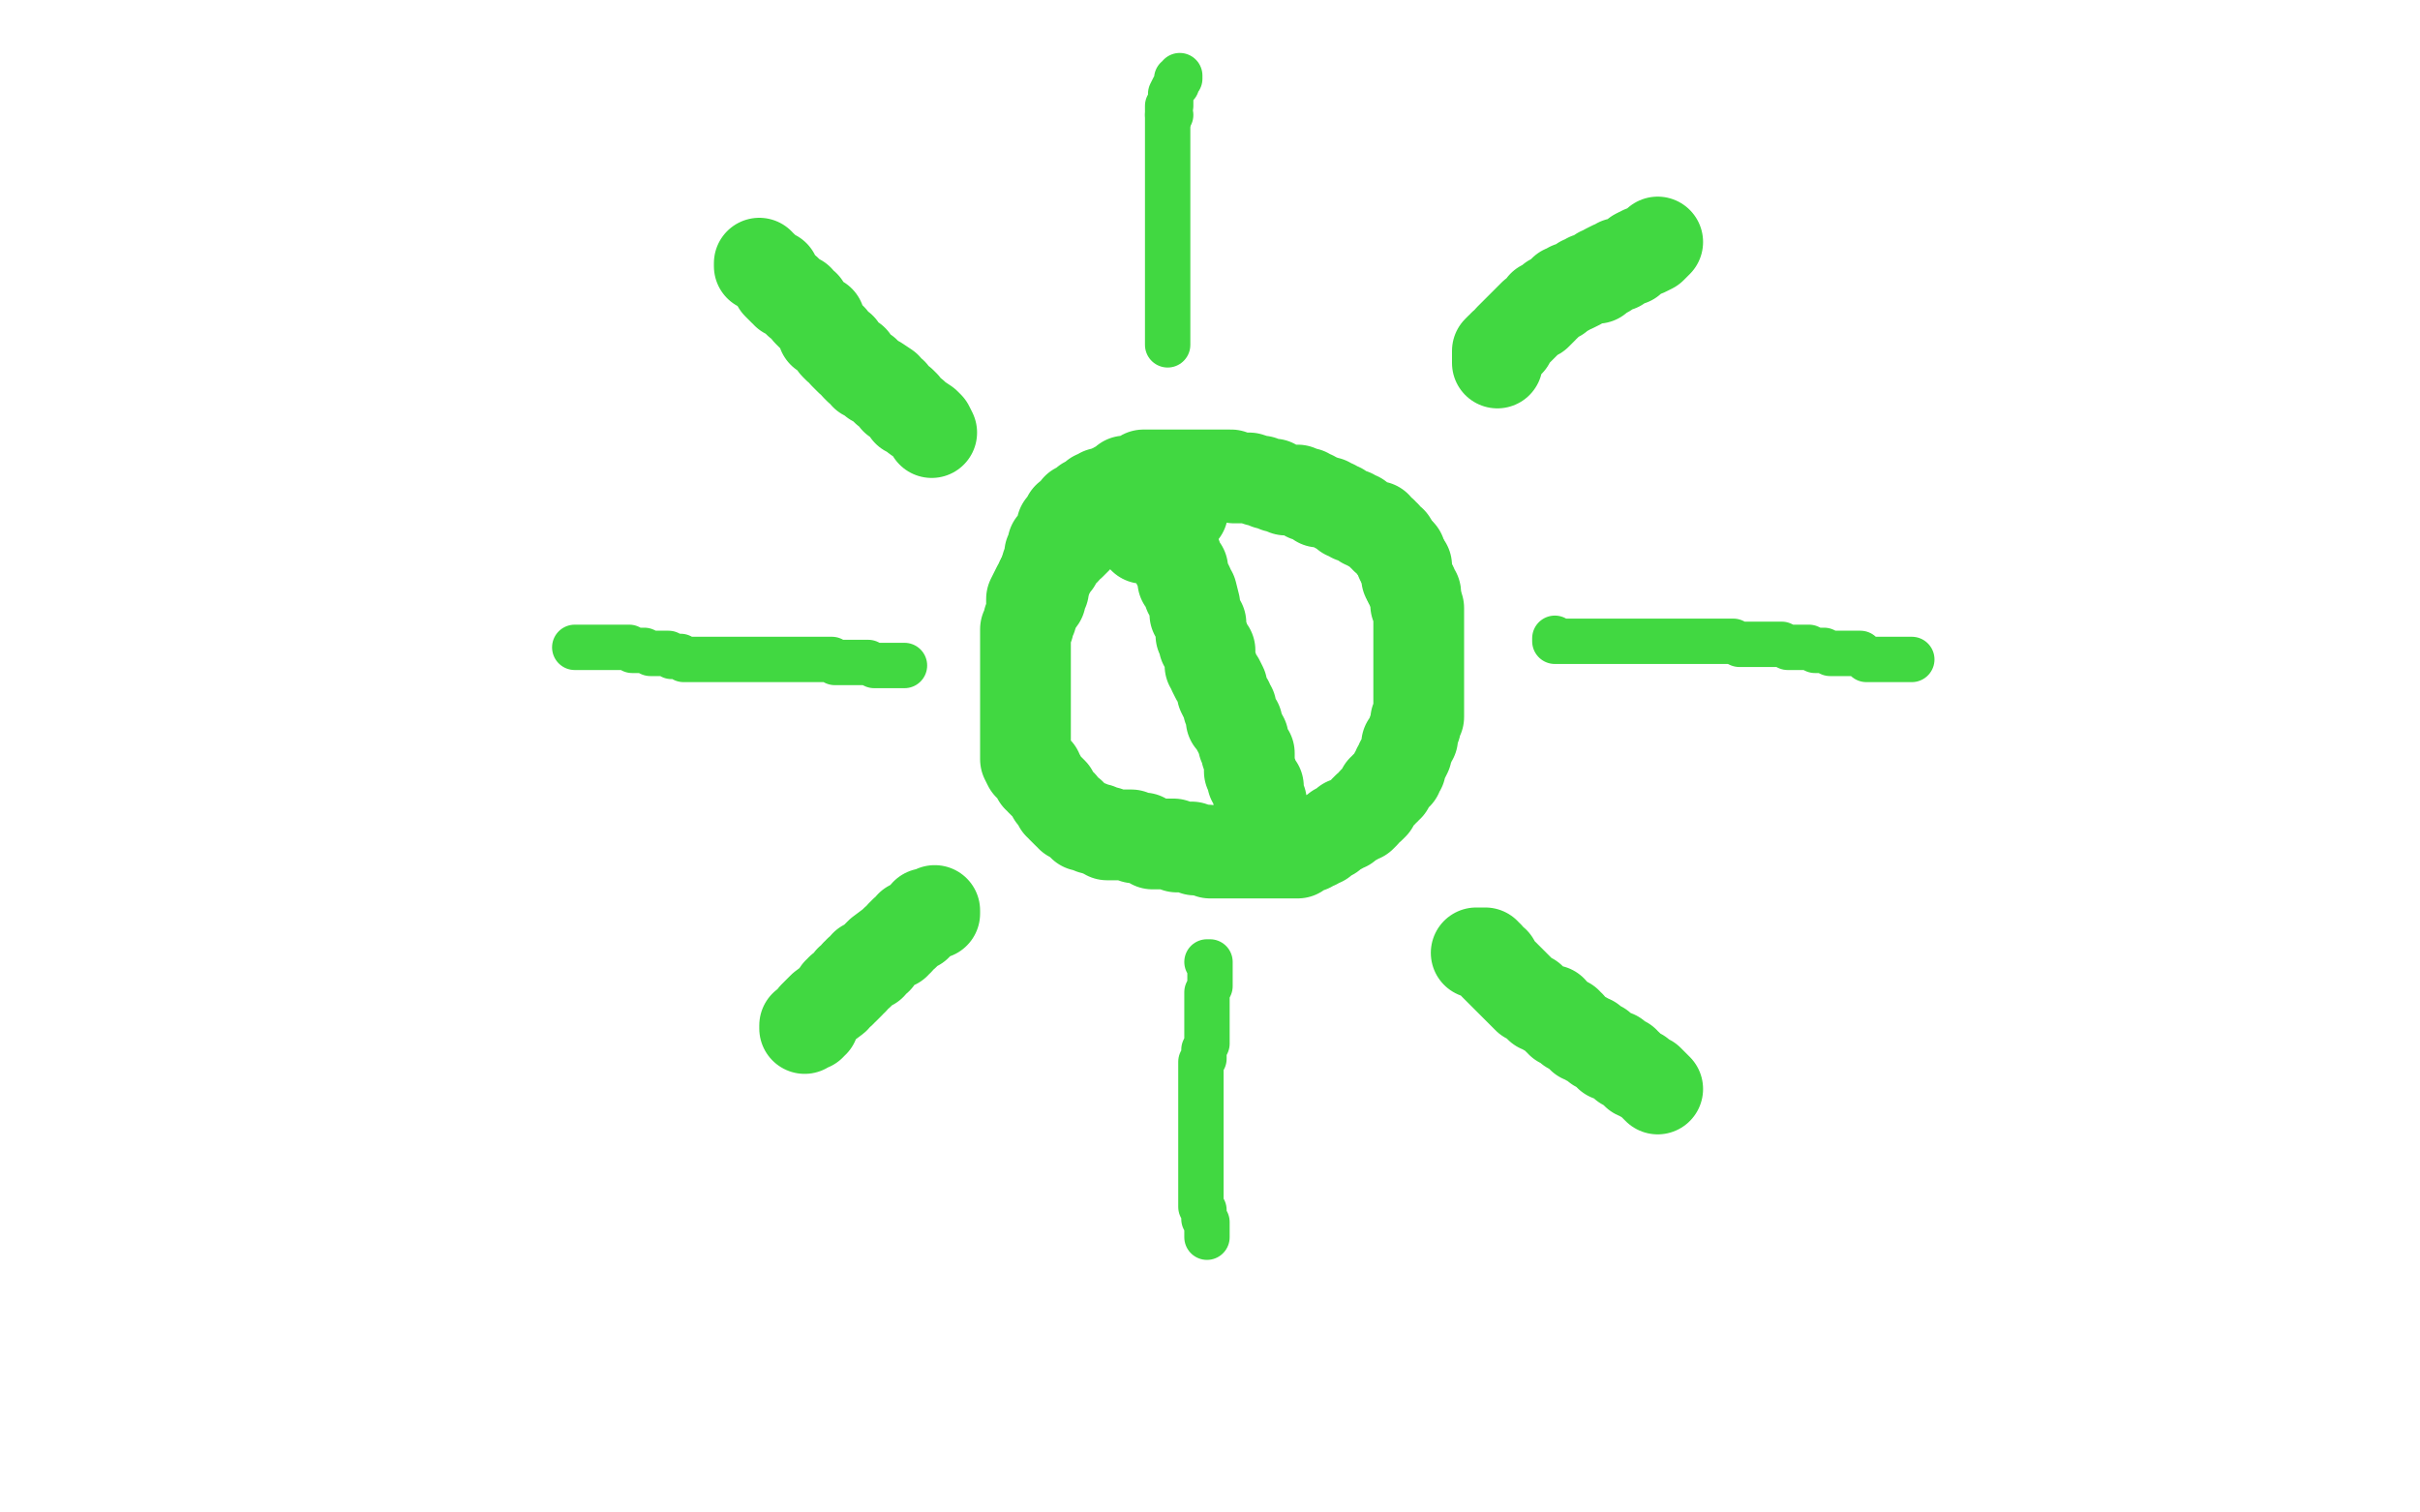
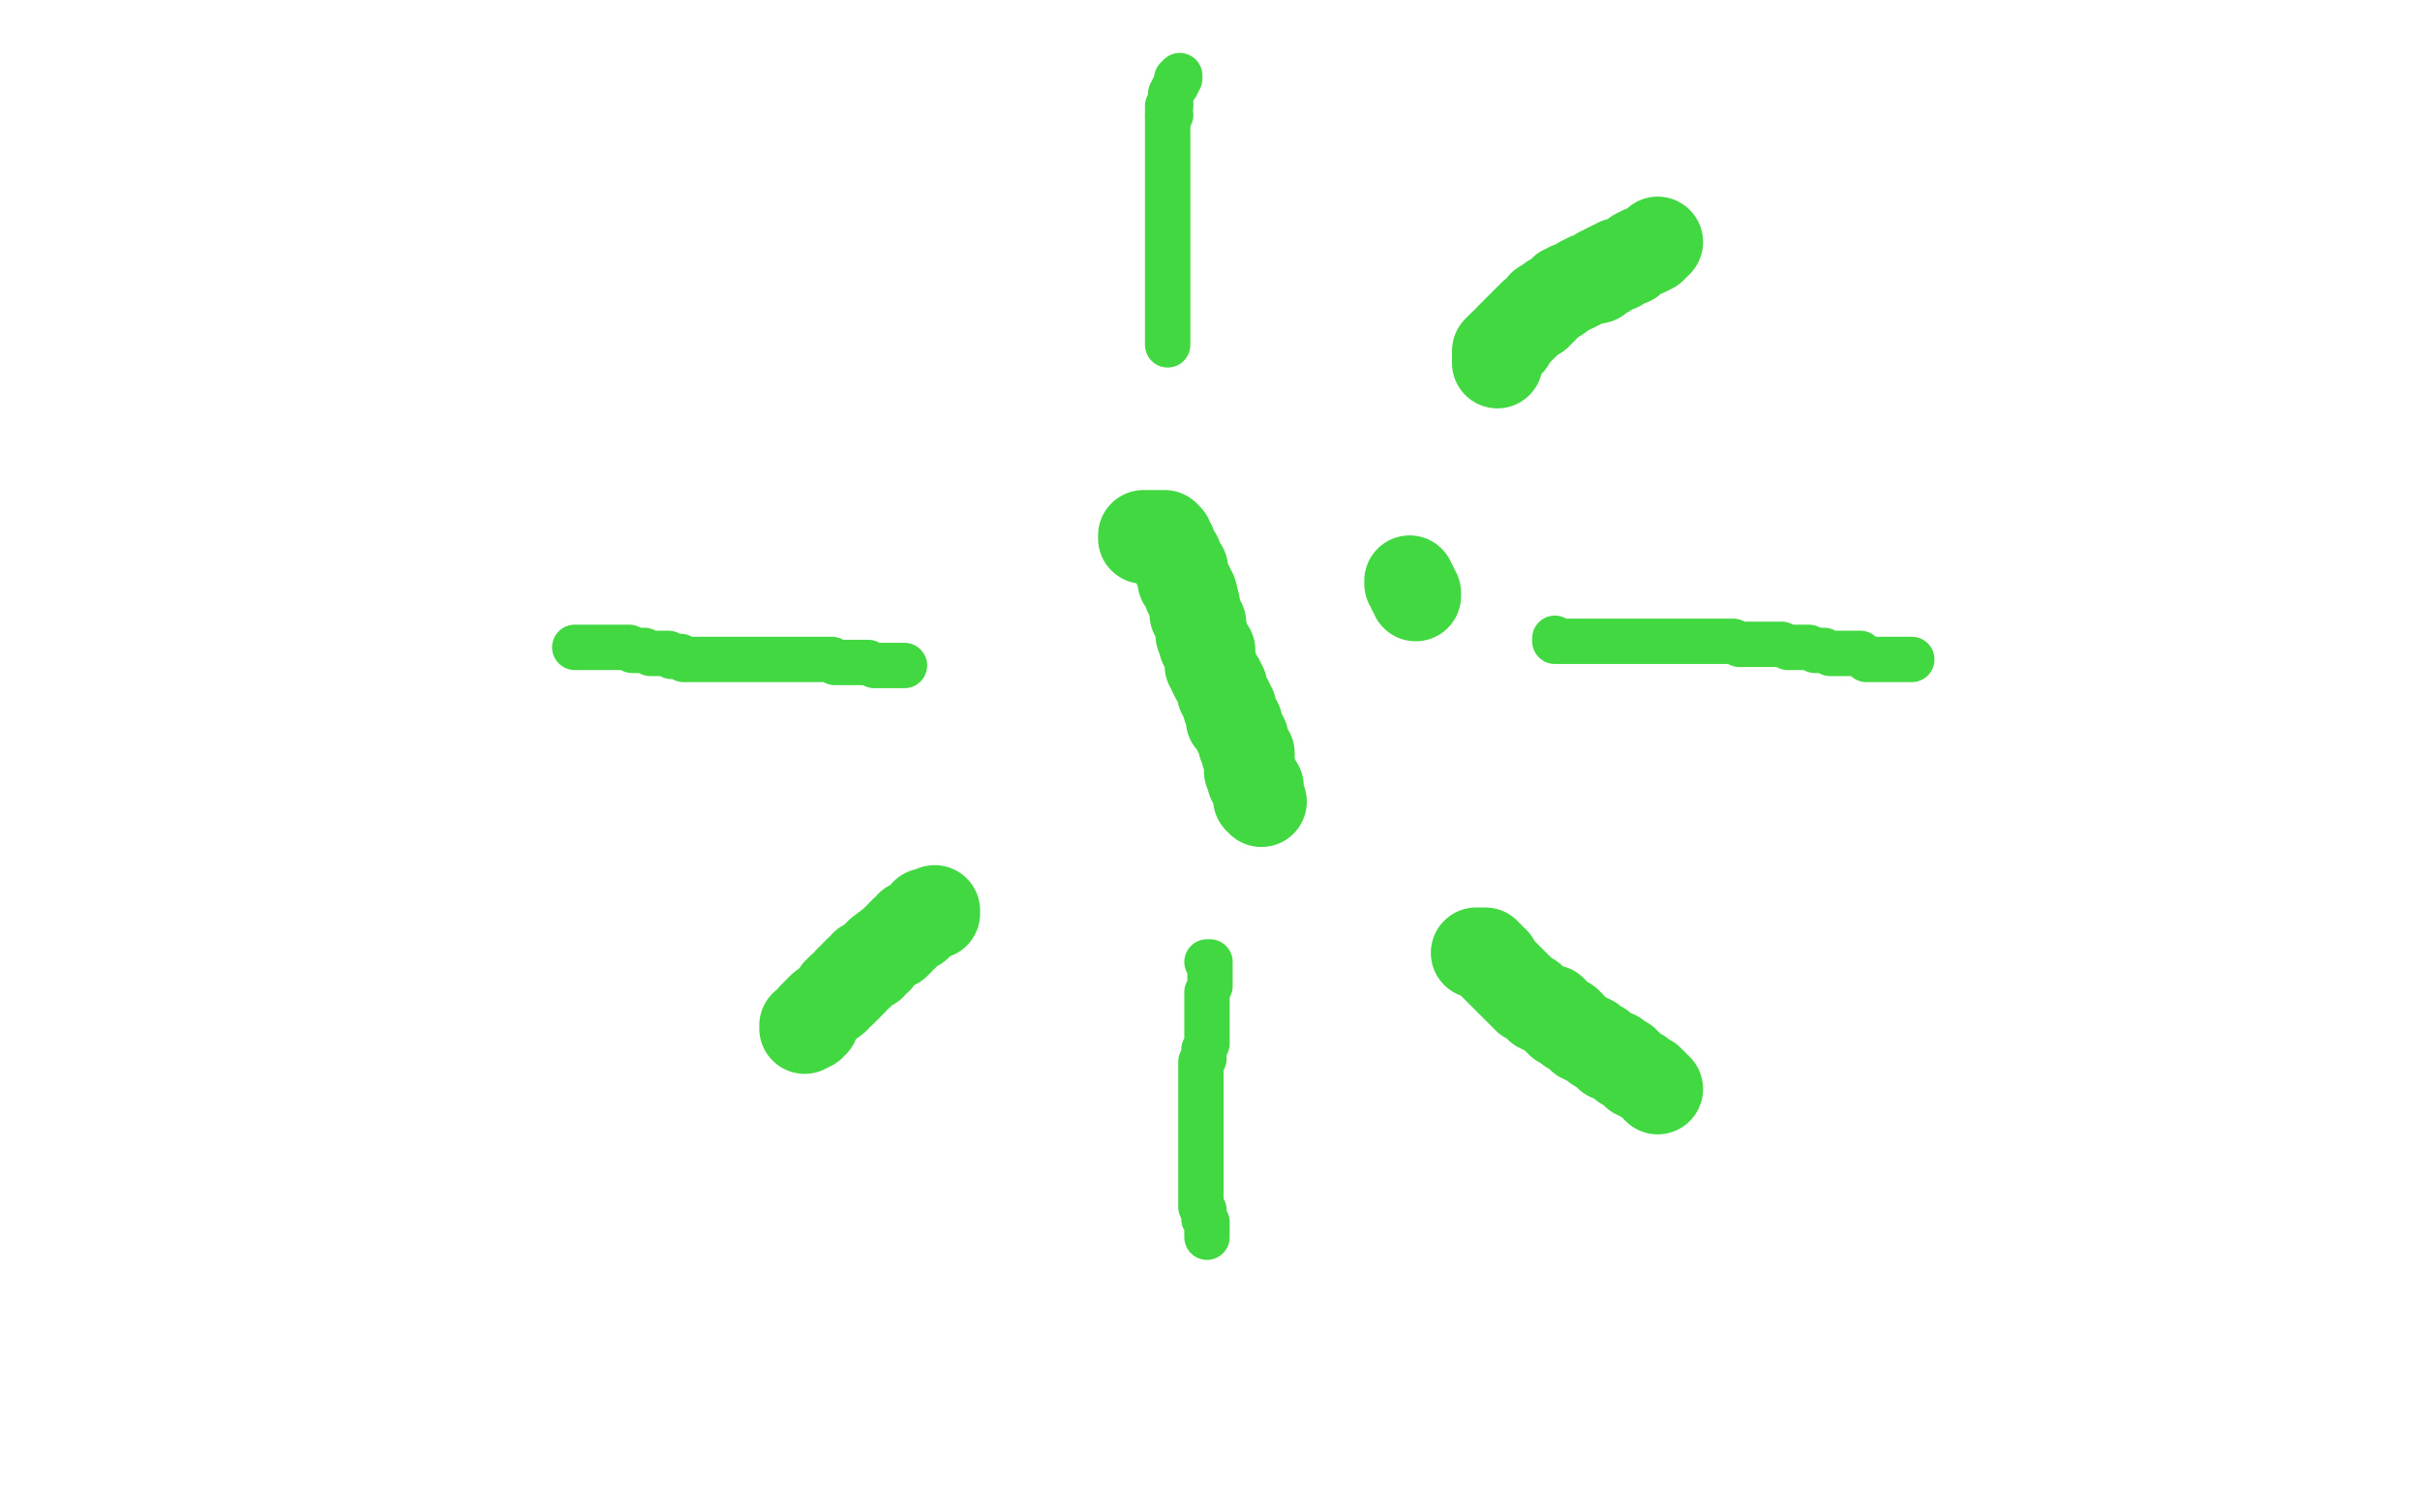
<svg xmlns="http://www.w3.org/2000/svg" width="800" height="500" version="1.1" style="stroke-antialiasing: false">
  <desc>This SVG has been created on https://colorillo.com/</desc>
  <rect x="0" y="0" width="800" height="500" style="fill: rgb(255,255,255); stroke-width:0" />
-   <polyline points="391,169 389,169 389,169 388,169 388,169 388,168 388,168 387,168 387,168 386,168 386,168 385,168 385,168 383,168 382,168 380,168 379,167 378,167 377,167 376,167 375,167 374,167 373,167 372,167 370,167 368,168 366,170 365,171 364,171 363,172 361,173 360,174 359,174 359,175 357,176 357,177 356,177 356,178 354,180 353,180 352,181 352,182 351,182 351,183 349,184 349,185 349,186 348,186 348,187 347,188 347,189 345,190 345,191 345,192 344,192 344,193 343,194 342,196 341,198 341,199 341,200 341,201 341,202 341,203 341,204 340,205 340,206 340,207 339,208 339,209 339,210 339,212 339,213 339,214 339,215 339,217 339,218 339,220 339,221 339,223 339,224 339,225 339,226 339,228 339,229 339,230 339,231 339,232 339,233 339,234 339,235 339,236 339,237 339,238 339,239 339,240 339,241 339,242 339,243 339,244 339,245 339,246 339,247 339,248 339,249 339,250 339,251 340,253 341,253 341,254 343,255 343,256 343,257 344,257 344,258 345,259 346,260 347,261 348,262 348,263 349,264 350,265 350,266 351,266 351,267 352,268 353,269 354,269 354,270 355,270 356,271 357,272 358,273 359,273 360,273 361,274 362,274 363,274 364,275 365,275 366,275 366,276 367,276 368,276 369,276 371,276 372,276 373,276 374,276 375,277 377,277 378,277 379,278 380,278 381,279 383,279 384,279 385,279 386,279 387,279 388,279 389,280 390,280 391,280 392,280 393,280 394,280 395,281 396,281 397,281 399,281 400,282 401,282 402,282 403,282 404,282 405,282 406,282 407,282 408,282 409,282 410,282 411,282 412,282 413,282 414,282 415,282 416,282 417,282 419,282 420,282 421,282 422,282 423,282 424,282 425,282 426,282 427,282 428,282 429,282 430,281 432,280 433,280 434,279 435,279 435,278 437,278 437,277 438,277 439,276 440,276 441,275 442,274 443,274 444,273 445,273 445,272 446,272 448,271 449,270 450,270 451,269 451,268 452,267 453,267 454,266 454,265 455,264 456,263 457,262 457,261 458,261 458,260 459,260 459,259 460,258 461,257 461,256 462,256 462,255 462,254 463,254 463,253 463,252 464,251 465,249 465,248 465,246 466,246 466,245 467,244 467,243 467,242 468,240 468,239 468,238 469,237 469,236 469,234 469,233 469,231 469,230 469,228 469,227 469,225 469,224 469,222 469,221 469,219 469,218 469,217 469,216 469,215 469,214 469,213 469,212 469,211 469,210 469,209 469,208 469,207 469,206 469,205 469,204 469,203 469,202 469,201 468,200 468,199 468,198 468,197" style="fill: none; stroke: #41d841; stroke-width: 30; stroke-linejoin: round; stroke-linecap: round; stroke-antialiasing: false; stroke-antialias: 0; opacity: 1.0" />
-   <polyline points="464,186 463,185 463,184 463,183 462,182" style="fill: none; stroke: #41d841; stroke-width: 30; stroke-linejoin: round; stroke-linecap: round; stroke-antialiasing: false; stroke-antialias: 0; opacity: 1.0" />
-   <polyline points="466,192 465,191 465,190 465,189 465,188 465,187 464,187 464,186" style="fill: none; stroke: #41d841; stroke-width: 30; stroke-linejoin: round; stroke-linecap: round; stroke-antialiasing: false; stroke-antialias: 0; opacity: 1.0" />
  <polyline points="468,197 468,196 467,195 467,194 466,193 466,192" style="fill: none; stroke: #41d841; stroke-width: 30; stroke-linejoin: round; stroke-linecap: round; stroke-antialiasing: false; stroke-antialias: 0; opacity: 1.0" />
-   <polyline points="462,182 461,181 460,180 460,179 458,178 458,177 457,177 457,176 456,176 455,174 453,174 452,173 451,173 450,172 449,171 448,171 447,171 447,170 446,170 445,170 444,169 443,168 442,168 441,167 440,167 439,166 438,166 436,166 436,165 435,165 434,164 433,164 432,164 432,163 431,163 430,163 429,162 428,162 426,162 425,162 423,161 422,161 421,160 420,160 419,160 417,159 416,159 413,158 412,158 411,158 410,158 408,158 407,157 406,157 404,157 403,157 401,157 400,157 399,157 398,157 397,157 395,157 394,157 393,157 392,157 391,157 390,157 388,157 387,157 386,157 384,157 383,157 382,157 381,157 380,157 379,157 378,157 377,158 376,159 375,159 374,159 373,159 372,159 372,160 371,160 369,161 369,162 367,162 366,163 365,163 364,163 363,164 362,164 362,165 361,165 359,166 359,167 358,167 358,168 356,168 356,169 356,170 355,170 354,171 353,171 353,172 353,173 352,173 352,174 351,174 351,176 350,177 349,179 349,180 348,180 348,181 348,182 347,183 347,185 347,186 346,187 346,188 345,190 345,192 345,193 345,195 344,196 344,197 344,198" style="fill: none; stroke: #41d841; stroke-width: 30; stroke-linejoin: round; stroke-linecap: round; stroke-antialiasing: false; stroke-antialias: 0; opacity: 1.0" />
  <polyline points="378,178 378,177 378,177 380,177 380,177 381,177 381,177 383,177 383,177 384,177 384,177 385,177 385,177 386,178 386,179 387,180 387,181 387,182 387,183 388,183 389,184 389,185 389,186 390,188 391,188 391,189 391,190 391,191 391,192 392,192 393,194 393,195 393,196 394,196 395,200 395,201 395,203 396,204 396,205 397,206 397,207 397,208 397,209 397,210 398,211 398,212 398,213 399,214 399,215 400,215 400,217 400,218 400,219 400,220 401,221 401,222 402,224 403,225 404,227 404,228 404,229 405,231 406,232 406,233 406,234 407,234 407,236 407,237 407,238 409,239 409,240 409,241 410,242 410,243 411,244 411,245 411,246 412,248 412,249 413,249 413,250 413,251 413,252 413,253 413,255 414,256 414,257 414,258 415,259 416,260 416,261 416,262 416,263 416,264 417,265" style="fill: none; stroke: #41d841; stroke-width: 30; stroke-linejoin: round; stroke-linecap: round; stroke-antialiasing: false; stroke-antialias: 0; opacity: 1.0" />
  <polyline points="495,120 495,119 495,119 495,117 495,117 495,116 495,116 496,115 496,115 497,115 497,115 497,114 497,114 499,113 499,113 499,112 499,112 500,111 500,111 501,110 501,110 502,109 502,109 503,108 503,108 505,106 506,105 507,104 508,104 509,103 510,102 510,101 511,101 512,100 513,99 515,98 517,96 518,96 519,95 520,95 522,94 523,93 524,93 525,92 526,92 527,92 528,92 529,90 530,90 531,90 531,89 533,88 535,88 535,87 536,87 538,86 539,86 540,85 541,84 543,83 544,83 546,82 547,81 548,80" style="fill: none; stroke: #41d841; stroke-width: 30; stroke-linejoin: round; stroke-linecap: round; stroke-antialiasing: false; stroke-antialias: 0; opacity: 1.0" />
  <polyline points="309,301 309,302 309,302 307,302 307,302 306,302 306,302 306,303 306,303 305,304 305,304 304,304 303,306 302,306 301,306 300,308 299,308 299,309 298,309 297,311 296,311 296,312 295,312 291,315 290,316 290,317 288,318 288,319 286,319 285,321 284,321 284,322 283,322 282,324 281,324 281,325 280,326 279,327 278,327 278,328 277,328 276,330 272,333 269,336 269,337 269,338 268,338 268,339 266,339 266,340" style="fill: none; stroke: #41d841; stroke-width: 30; stroke-linejoin: round; stroke-linecap: round; stroke-antialiasing: false; stroke-antialias: 0; opacity: 1.0" />
  <polyline points="488,315 489,315 489,315 490,315 490,315 491,315 491,315 491,316 491,316 492,316 492,316 492,317 494,318 494,319 496,321 497,322 499,324 500,325 501,326 502,327 503,328 504,329 505,330 506,330 507,331 509,333 510,333 511,334 512,334 513,334 514,336 515,336 515,337 516,337 516,338 518,338 518,339 519,339 519,340 521,341 522,342 523,343 524,343 525,344 526,344 527,345 528,346 529,346 530,347 531,348 532,349 534,349 535,350 536,351 537,351 537,352 538,352 539,353 540,354 541,355 542,355 543,356 545,357 546,358 547,359 548,360" style="fill: none; stroke: #41d841; stroke-width: 30; stroke-linejoin: round; stroke-linecap: round; stroke-antialiasing: false; stroke-antialias: 0; opacity: 1.0" />
-   <polyline points="308,143 307,141 307,141 306,140 306,140 303,138 303,138 302,137 302,137 300,136 300,136 299,134 299,134 298,133 298,133 296,132 296,132 295,130 295,130 293,129 293,129 293,128 293,128 290,126 290,126 289,126 289,126 288,125 286,124 286,123 284,122 283,121 282,119 281,119 279,117 278,115 277,115 276,114 275,112 274,111 273,110 272,110 272,109 271,107 271,106 270,106 269,105 267,103 266,101 264,100 264,99 263,99 261,97 260,97 260,96 259,96 258,95 257,94 257,93 256,91 255,91 254,90 253,89 252,88 251,88 251,87" style="fill: none; stroke: #41d841; stroke-width: 30; stroke-linejoin: round; stroke-linecap: round; stroke-antialiasing: false; stroke-antialias: 0; opacity: 1.0" />
  <polyline points="386,114 386,113 386,113 386,112 386,112 386,111 386,111 386,110 386,110 386,109 386,109 386,107 386,107 386,105 386,105 386,104 386,104 386,102 386,102 386,100 386,100 386,99 386,99 386,97 386,94 386,93 386,89 386,88 386,86 386,83 386,82 386,77 386,74 386,71 386,68 386,66 386,63 386,61 386,60 386,59 386,57 386,56 386,54 386,53 386,51 386,49 386,48 386,47 386,46 386,44 386,43 386,42 386,40 386,39 386,38" style="fill: none; stroke: #41d841; stroke-width: 15; stroke-linejoin: round; stroke-linecap: round; stroke-antialiasing: false; stroke-antialias: 0; opacity: 1.0" />
  <polyline points="514,211 514,212 514,212 515,212 515,212 516,212 516,212 517,212 517,212 519,212 519,212 521,212 521,212 522,212 522,212 525,212 525,212 528,212 528,212 530,212 530,212 532,212 532,212 536,212 536,212 538,212 542,212 545,212 549,212 555,212 558,212 561,212 564,212 567,212 569,212 572,212 573,212 575,213 576,213 578,213 579,213 581,213 582,213 585,213 588,213 589,213 591,214 592,214 594,214 595,214 596,214 598,214 600,215 603,215 605,216 607,216 609,216 611,216 612,216 613,216 615,216 617,218 619,218 620,218 621,218 622,218 623,218 624,218 625,218 626,218 627,218 628,218 629,218 630,218 631,218 632,218" style="fill: none; stroke: #41d841; stroke-width: 15; stroke-linejoin: round; stroke-linecap: round; stroke-antialiasing: false; stroke-antialias: 0; opacity: 1.0" />
  <polyline points="299,220 298,220 298,220 297,220 297,220 296,220 296,220 294,220 294,220 293,220 293,220 292,220 292,220 290,220 290,220 289,220 289,220 287,219 287,219 286,219 286,219 284,219 284,219 282,219 282,219 281,219 281,219 276,219 275,218 272,218 271,218 270,218 268,218 267,218 266,218 265,218 264,218 263,218 261,218 260,218 259,218 258,218 257,218 255,218 253,218 251,218 249,218 248,218 246,218 244,218 243,218 242,218 241,218 239,218 238,218 236,218 235,218 234,218 233,218 232,218 231,218 229,218 228,218 226,218 225,217 224,217 223,217 222,217 221,216 220,216 219,216 217,216 215,216 213,215 211,215 210,215 209,215 208,214 207,214 205,214 204,214 203,214 202,214 201,214 200,214 199,214 198,214 196,214 195,214 193,214 192,214 190,214" style="fill: none; stroke: #41d841; stroke-width: 15; stroke-linejoin: round; stroke-linecap: round; stroke-antialiasing: false; stroke-antialias: 0; opacity: 1.0" />
  <polyline points="399,318 400,318 400,318 400,319 400,319 400,320 400,320 400,322 400,322 400,323 400,323 400,325 400,325 400,326 400,326 399,328 399,329 399,330 399,331 399,332 399,333 399,334 399,335 399,336 399,337 399,338 399,339 399,340 399,341 399,342 399,344 399,345 398,347 398,348 398,349 398,350 397,351 397,352 397,353 397,354 397,355 397,356 397,357 397,358 397,359 397,360 397,361 397,362 397,363 397,365 397,366 397,367 397,369 397,371 397,372 397,374 397,375 397,377 397,378 397,380 397,381 397,384 397,386 397,387 397,388 397,390 397,391 397,392 397,393 397,394 397,395 397,396 397,397 397,398 397,399 398,400 398,402 398,403 399,404 399,405 399,406 399,408 399,409" style="fill: none; stroke: #41d841; stroke-width: 15; stroke-linejoin: round; stroke-linecap: round; stroke-antialiasing: false; stroke-antialias: 0; opacity: 1.0" />
  <polyline points="387,38 386,38 386,38 386,37 386,37 386,36 386,36 386,35 386,35 387,35 387,35 387,34 387,34 387,33 387,33 387,31 388,29 389,28 389,27 389,26 390,26 390,25" style="fill: none; stroke: #41d841; stroke-width: 15; stroke-linejoin: round; stroke-linecap: round; stroke-antialiasing: false; stroke-antialias: 0; opacity: 1.0" />
</svg>